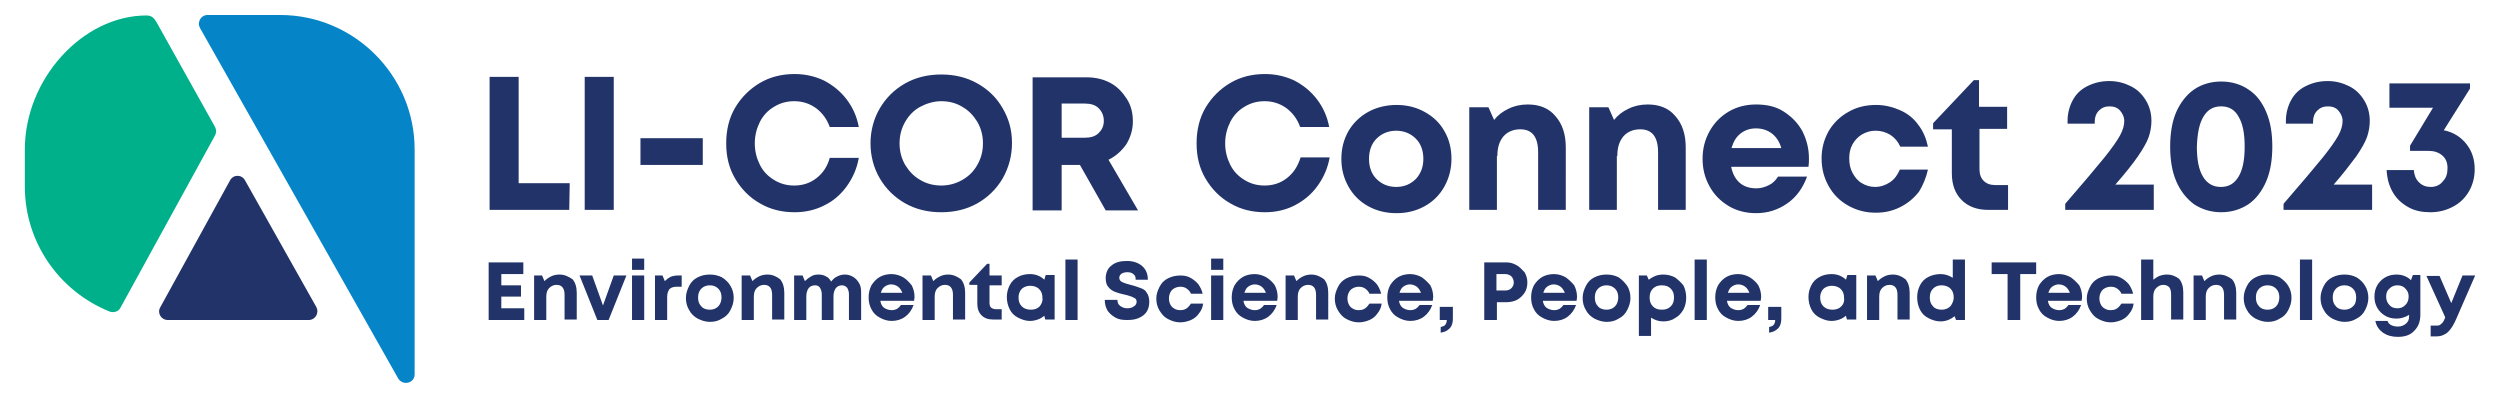
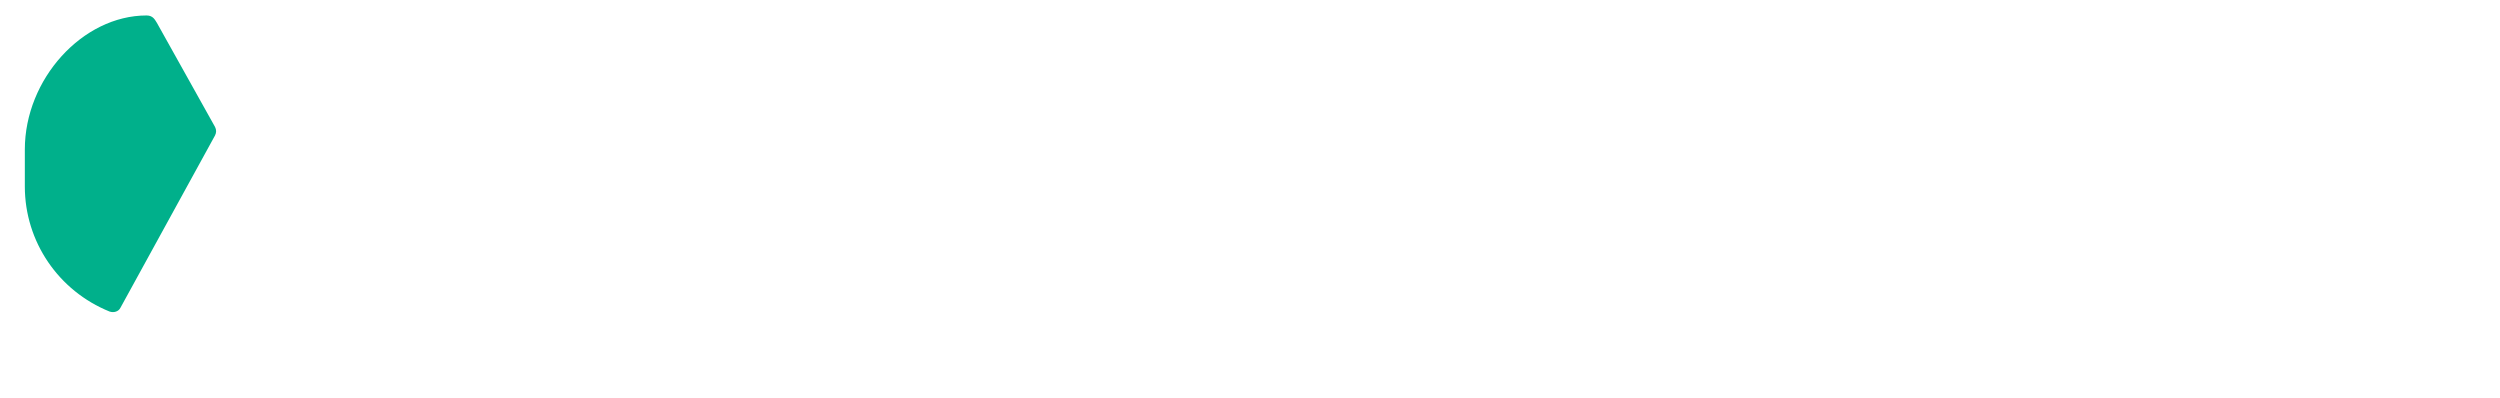
<svg xmlns="http://www.w3.org/2000/svg" version="1.1" id="Layer_1" x="0px" y="0px" viewBox="0 0 533.6 84.9" style="enable-background:new 0 0 533.6 84.9;" xml:space="preserve">
  <style type="text/css">
	.st0{fill:#0585C8;}
	.st1{fill:#00B08B;}
	.st2{fill:#213368;}
</style>
  <g>
    <g>
-       <path class="st0" d="M59.8,3.2H44.3c-1.4,0-2.3,1.5-1.6,2.8L85,80.8c1,1.6,3.5,1,3.5-0.9v-48C88.5,16.1,75.6,3.2,59.8,3.2z" />
      <path class="st1" d="M33.5,4.9c-0.4-0.6-0.8-1.6-2.2-1.6l0,0c-13.7,0-26,13.6-26,28.6v7.9c0,11.8,7.2,22.3,18.1,26.7l0,0    c0.9,0.3,1.9,0,2.3-0.8l20.2-36.8c0.3-0.6,0.3-1.2,0-1.8L33.5,4.9z" />
    </g>
-     <path class="st2" d="M214,23.1c-1.3-2.3-3.1-4-5.4-5.3c-2.3-1.3-4.9-1.9-7.7-1.9s-5.4,0.6-7.7,1.9s-4.1,3.1-5.4,5.3   c-1.3,2.2-2,4.8-2,7.5s0.7,5.3,2,7.5s3.1,4,5.4,5.3c2.3,1.3,4.9,1.9,7.7,1.9s5.4-0.6,7.7-1.9c2.3-1.3,4.1-3.1,5.4-5.3   c1.3-2.3,2-4.8,2-7.6S215.3,25.3,214,23.1z M208.6,35.2c-0.8,1.4-1.8,2.4-3.2,3.2s-2.9,1.2-4.5,1.2s-3.2-0.4-4.5-1.2   c-1.4-0.8-2.4-1.9-3.2-3.2c-0.8-1.4-1.2-2.9-1.2-4.6c0-1.7,0.4-3.2,1.2-4.6s1.9-2.5,3.2-3.2s2.9-1.2,4.5-1.2c1.7,0,3.2,0.4,4.5,1.2   c1.4,0.8,2.4,1.9,3.2,3.2c0.8,1.4,1.2,2.9,1.2,4.6C209.8,32.3,209.4,33.8,208.6,35.2z M131,16.4h-6.2v28.4h6.2V16.4z M134.9,57.6   h2.6v-2.4h-2.6V57.6z M222.9,59.7c-0.4-0.4-0.9-0.7-1.4-0.9s-1.1-0.3-1.7-0.3c-0.9,0-1.8,0.2-2.5,0.6c-0.8,0.4-1.4,1-1.8,1.8   c-0.4,0.8-0.6,1.6-0.6,2.5c0,0.9,0.2,1.8,0.6,2.6c0.4,0.8,1,1.4,1.8,1.8s1.6,0.7,2.5,0.7c0.6,0,1.1-0.1,1.7-0.3s1-0.5,1.4-0.8   l0.2,0.8h2v-9.5h-1.9L222.9,59.7z M221.9,65.4c-0.5,0.5-1.1,0.7-1.9,0.7c-0.7,0-1.4-0.2-1.9-0.7s-0.7-1.1-0.7-1.9   c0-0.5,0.1-0.9,0.3-1.3c0.2-0.4,0.5-0.7,0.9-0.9s0.8-0.3,1.3-0.3c0.7,0,1.4,0.2,1.9,0.7s0.7,1.1,0.7,1.9   C222.6,64.3,222.3,64.9,221.9,65.4z M227.4,68.3h2.6V55.4h-2.6V68.3z M150,29.5h-13.3v5.7H150V29.5z M258.5,68.3h2.6v-9.5h-2.6   V68.3z M236.6,34.1c1.6-0.8,2.8-1.9,3.8-3.3c0.9-1.5,1.4-3.1,1.4-4.9s-0.4-3.4-1.3-4.8c-0.9-1.4-2-2.6-3.5-3.4s-3.2-1.2-5.1-1.2   h-11.5v28.4h6.2v-9.7h3.9l5.5,9.7h6.9L236.6,34.1z M234.5,28.4c-0.7,0.7-1.7,1-3,1h-4.9v-7.3h4.9c1.3,0,2.3,0.3,3,1   s1.1,1.6,1.1,2.7S235.2,27.7,234.5,28.4z M518.8,39.9c-1,0-1.8-0.3-2.5-1s-1-1.5-1.1-2.6h-5.8c0.1,1.8,0.5,3.3,1.3,4.7   s1.9,2.4,3.3,3.2s3,1.1,4.7,1.1c1.8,0,3.4-0.4,4.9-1.2s2.6-1.9,3.4-3.3c0.8-1.4,1.2-3,1.2-4.7c0-2.1-0.6-3.9-1.8-5.4   c-1.2-1.5-2.8-2.5-4.8-2.9l5.6-8.9v-1.1H510V23h9.3l-4.9,8.1v1.1h3.9c1.2,0,2.2,0.3,3,1s1.1,1.6,1.1,2.7c0,1.2-0.3,2.1-1,2.8   C520.8,39.5,519.9,39.9,518.8,39.9z M253.3,65.8c-0.4,0.3-0.9,0.4-1.4,0.4c-0.4,0-0.9-0.1-1.2-0.3c-0.4-0.2-0.7-0.5-0.9-0.9   s-0.3-0.8-0.3-1.3c0-0.5,0.1-0.9,0.3-1.3c0.2-0.4,0.5-0.7,0.9-0.9s0.8-0.3,1.2-0.3c0.5,0,1,0.1,1.4,0.4c0.4,0.3,0.7,0.6,0.9,1.1   h2.5c-0.2-0.8-0.5-1.4-0.9-2c-0.5-0.6-1-1-1.7-1.4s-1.4-0.5-2.2-0.5c-0.9,0-1.8,0.2-2.6,0.6c-0.8,0.4-1.4,1-1.8,1.8   c-0.4,0.8-0.7,1.6-0.7,2.5s0.2,1.8,0.7,2.6s1,1.4,1.8,1.8s1.6,0.7,2.6,0.7c0.8,0,1.6-0.2,2.3-0.5s1.3-0.8,1.7-1.4   c0.5-0.6,0.8-1.3,0.9-2.1h-2.6C254,65.1,253.7,65.5,253.3,65.8z M243.5,61.5c-0.6-0.2-1.3-0.5-2.2-0.7c-0.8-0.2-1.4-0.4-1.8-0.6   c-0.4-0.2-0.6-0.5-0.6-0.9s0.2-0.7,0.5-0.9s0.8-0.3,1.2-0.3c0.5,0,1,0.1,1.3,0.4c0.4,0.3,0.5,0.6,0.5,1.2h2.6   c0-1.2-0.4-2.2-1.2-2.9s-1.9-1.1-3.3-1.1c-1.4,0-2.5,0.3-3.3,1c-0.8,0.6-1.2,1.6-1.2,2.7c0,0.8,0.2,1.5,0.6,1.9   c0.4,0.5,0.9,0.8,1.4,1s1.2,0.4,2.1,0.6c0.6,0.1,1,0.3,1.4,0.4c0.3,0.1,0.6,0.3,0.8,0.4c0.2,0.2,0.3,0.4,0.3,0.7   c0,0.4-0.2,0.8-0.6,1c-0.4,0.3-0.9,0.4-1.4,0.4c-0.6,0-1.1-0.2-1.5-0.5s-0.6-0.7-0.6-1.3h-2.7c0,0.9,0.2,1.6,0.6,2.3   c0.4,0.6,1,1.1,1.7,1.5s1.5,0.5,2.5,0.5c0.9,0,1.7-0.1,2.4-0.4s1.3-0.7,1.7-1.3c0.4-0.6,0.6-1.3,0.6-2.2c0-0.8-0.2-1.5-0.6-2   C244.6,62.1,244.1,61.7,243.5,61.5z M459.7,39.4h-8.2c2.1-2.4,3.7-4.4,4.8-6c1.1-1.6,1.9-3,2.3-4.1c0.4-1.2,0.6-2.3,0.6-3.5   c0-1.6-0.4-3.1-1.2-4.4c-0.8-1.3-1.8-2.3-3.2-3s-2.9-1.1-4.6-1.1c-1.8,0-3.3,0.4-4.7,1.1c-1.4,0.7-2.4,1.7-3.1,3s-1.1,2.8-1.1,4.4   v0.6h5.8v-0.5c0-0.9,0.3-1.7,0.9-2.3c0.6-0.6,1.3-0.9,2.3-0.9c0.9,0,1.7,0.3,2.2,0.9s0.9,1.3,0.9,2.2c0,1-0.3,2-0.9,3.1   s-1.7,2.7-3.4,4.8c-1.7,2.1-4.5,5.4-8.3,9.8v1.3h18.9L459.7,39.4L459.7,39.4z M345.2,33.3c0-1.8,0.4-3.1,1.3-4.2   c0.9-1,2.1-1.5,3.6-1.5c2.5,0,3.8,1.6,3.8,4.9v12.3h5.9V31.5c0-2.8-0.7-5-2.2-6.7c-1.4-1.7-3.4-2.5-5.9-2.5c-1.5,0-2.9,0.3-4.1,0.9   c-1.3,0.6-2.3,1.4-3.1,2.4l-1.2-2.7h-4.1v21.9h5.9V33.3H345.2z M154.1,59.2c-0.8-0.4-1.6-0.6-2.6-0.6s-1.8,0.2-2.6,0.6   c-0.8,0.4-1.4,1-1.8,1.8c-0.4,0.8-0.7,1.6-0.7,2.6c0,0.9,0.2,1.8,0.7,2.6c0.4,0.8,1.1,1.4,1.8,1.8c0.8,0.4,1.7,0.7,2.6,0.7   c1,0,1.8-0.2,2.6-0.7c0.8-0.4,1.4-1,1.8-1.8c0.4-0.8,0.7-1.6,0.7-2.6c0-0.9-0.2-1.8-0.7-2.6C155.5,60.3,154.9,59.7,154.1,59.2z    M153.3,65.4c-0.5,0.5-1.1,0.7-1.8,0.7s-1.4-0.2-1.8-0.7c-0.5-0.5-0.7-1.1-0.7-1.9c0-0.8,0.2-1.4,0.7-1.9s1.1-0.7,1.8-0.7   s1.3,0.2,1.8,0.7s0.7,1.1,0.7,1.9S153.7,65,153.3,65.4z M121.6,39.1h-10.9V16.4h-6.2v28.4h17L121.6,39.1L121.6,39.1z M180.7,39.8   c1.3-1.8,2.2-3.8,2.6-6.1h-6.2c-0.5,1.8-1.4,3.2-2.8,4.3c-1.4,1.1-3,1.6-4.8,1.6c-1.6,0-3-0.4-4.3-1.2s-2.3-1.8-3-3.2   s-1.1-2.9-1.1-4.6c0-1.7,0.4-3.2,1.1-4.6s1.8-2.5,3-3.2c1.3-0.8,2.7-1.2,4.3-1.2c1.8,0,3.3,0.5,4.7,1.5c1.3,1,2.3,2.3,2.9,4h6.2   c-0.4-2.2-1.3-4.2-2.6-5.9s-2.9-3-4.8-4c-1.9-0.9-4-1.4-6.3-1.4c-2.7,0-5.2,0.6-7.4,1.9s-4,3.1-5.3,5.3s-1.9,4.8-1.9,7.6   s0.6,5.3,1.9,7.5s3,4,5.3,5.3c2.2,1.3,4.7,1.9,7.4,1.9c2.3,0,4.5-0.5,6.4-1.5C177.7,43,179.4,41.6,180.7,39.8z M143.1,59.1   c-0.4,0.2-0.8,0.5-1.2,0.9l-0.5-1.2h-1.6v9.5h2.6v-4.9c0-0.8,0.2-1.3,0.5-1.7c0.3-0.3,0.8-0.5,1.5-0.5h1.1v-2.4h-0.8   C144.1,58.8,143.6,58.9,143.1,59.1z M128.7,65.2l-2.3-6.4h-2.7l3.8,9.5h2.4l3.8-9.5H131L128.7,65.2z M119.4,58.6   c-0.6,0-1.2,0.1-1.8,0.4s-1,0.6-1.4,1l-0.5-1.2H114v9.5h2.6v-5c0-0.8,0.2-1.4,0.6-1.8c0.4-0.4,0.9-0.7,1.6-0.7   c1.1,0,1.7,0.7,1.7,2.1v5.3h2.6v-5.7c0-1.2-0.3-2.2-0.9-2.9C121.3,59,120.5,58.6,119.4,58.6z M134.9,68.3h2.6v-9.5h-2.6V68.3z    M163.8,58.6c-0.6,0-1.2,0.1-1.8,0.4s-1,0.6-1.4,1l-0.5-1.2h-1.8v9.5h2.6v-5c0-0.8,0.2-1.4,0.6-1.8c0.4-0.4,0.9-0.7,1.6-0.7   c1.1,0,1.7,0.7,1.7,2.1v5.3h2.6v-5.7c0-1.2-0.3-2.2-0.9-2.9C165.7,59,164.9,58.6,163.8,58.6z M202.4,58.6c-0.6,0-1.2,0.1-1.8,0.4   s-1,0.6-1.4,1l-0.5-1.2h-1.8v9.5h2.6v-5c0-0.8,0.2-1.4,0.6-1.8c0.4-0.4,0.9-0.7,1.6-0.7c1.1,0,1.7,0.7,1.7,2.1v5.3h2.6v-5.7   c0-1.2-0.3-2.2-0.9-2.9C204.3,59,203.4,58.6,202.4,58.6z M211.6,65.7c-0.3-0.2-0.4-0.6-0.4-1.1v-3.7h2.6v-2.1h-2.6v-2.5h-0.5   l-3.8,4v0.5h1.7v4c0,1.1,0.3,1.9,0.9,2.5c0.6,0.6,1.4,0.9,2.5,0.9h1.8V66h-1.2C212.2,66,211.9,65.9,211.6,65.7z M258.5,57.6h2.6   v-2.4h-2.6V57.6z M182.1,59.1c-0.5-0.3-1.1-0.5-1.7-0.5c-0.6,0-1.1,0.1-1.7,0.4s-0.9,0.6-1.3,1.1c-0.3-0.5-0.6-0.9-1.1-1.1   c-0.5-0.3-1-0.4-1.6-0.4s-1.1,0.1-1.6,0.4s-0.9,0.6-1.3,1l-0.5-1.2h-1.8v9.5h2.6v-5.1c0-0.7,0.2-1.3,0.5-1.7s0.8-0.6,1.4-0.6   c0.5,0,0.8,0.2,1,0.5s0.4,0.8,0.4,1.4v5.5h2.5v-5.1c0-0.7,0.2-1.3,0.5-1.7s0.8-0.6,1.3-0.6s0.8,0.2,1.1,0.5   c0.2,0.3,0.4,0.8,0.4,1.4v5.5h2.6v-5.9c0-0.7-0.1-1.4-0.4-1.9C183,59.8,182.6,59.4,182.1,59.1z M107,63.3h4.2v-2.4H107v-2.4h4.7V56   h-7.4v12.3h7.6v-2.5H107V63.3z M52.3,38.5c-0.7-1.3-2.5-1.3-3.2,0L34.2,65.6c-0.7,1.2,0.2,2.7,1.6,2.7h30.1c1.4,0,2.3-1.5,1.6-2.8   L52.3,38.5z M192.8,59.2c-0.7-0.4-1.6-0.7-2.5-0.7s-1.8,0.2-2.5,0.6c-0.7,0.4-1.3,1-1.8,1.8c-0.4,0.8-0.6,1.6-0.6,2.6   c0,0.9,0.2,1.8,0.6,2.5c0.4,0.8,1,1.4,1.8,1.8c0.7,0.4,1.6,0.7,2.5,0.7c1.1,0,2.1-0.3,2.9-0.9c0.8-0.6,1.4-1.4,1.8-2.5h-2.7   c-0.2,0.3-0.5,0.6-0.8,0.8c-0.4,0.2-0.7,0.3-1.2,0.3c-0.6,0-1.1-0.2-1.6-0.5c-0.4-0.3-0.7-0.8-0.8-1.5h7.2c0-0.2,0.1-0.5,0.1-0.8   c0-0.9-0.2-1.7-0.6-2.5C194.1,60.3,193.6,59.7,192.8,59.2z M188,62.5c0.2-0.6,0.4-1,0.8-1.3c0.4-0.3,0.9-0.5,1.4-0.5   c0.6,0,1.1,0.2,1.5,0.5s0.7,0.8,0.9,1.3H188z M270.3,59.2c-0.7-0.4-1.6-0.7-2.5-0.7s-1.8,0.2-2.5,0.6c-0.7,0.4-1.3,1-1.8,1.8   c-0.4,0.8-0.6,1.6-0.6,2.6c0,0.9,0.2,1.8,0.6,2.5c0.4,0.8,1,1.4,1.8,1.8c0.7,0.4,1.6,0.7,2.5,0.7c1.1,0,2.1-0.3,2.9-0.9   s1.4-1.4,1.8-2.5h-2.7c-0.2,0.3-0.5,0.6-0.8,0.8c-0.4,0.2-0.7,0.3-1.2,0.3c-0.6,0-1.1-0.2-1.6-0.5c-0.4-0.3-0.7-0.8-0.8-1.5h7.2   c0-0.2,0.1-0.5,0.1-0.8c0-0.9-0.2-1.7-0.6-2.5C271.7,60.3,271.1,59.7,270.3,59.2z M265.6,62.5c0.2-0.6,0.4-1,0.8-1.3   s0.9-0.5,1.4-0.5c0.6,0,1.1,0.2,1.5,0.5s0.7,0.8,0.9,1.3H265.6z M451.9,65.8c-0.4,0.3-0.9,0.4-1.4,0.4c-0.4,0-0.9-0.1-1.2-0.3   c-0.4-0.2-0.7-0.5-0.9-0.9c-0.2-0.4-0.3-0.8-0.3-1.3c0-0.5,0.1-0.9,0.3-1.3c0.2-0.4,0.5-0.7,0.9-0.9s0.8-0.3,1.2-0.3   c0.5,0,1,0.1,1.4,0.4c0.4,0.3,0.7,0.6,0.9,1.1h2.5c-0.2-0.8-0.5-1.4-0.9-2c-0.5-0.6-1-1-1.7-1.4s-1.4-0.5-2.2-0.5   c-0.9,0-1.8,0.2-2.6,0.6c-0.8,0.4-1.4,1-1.8,1.8s-0.7,1.6-0.7,2.5s0.2,1.8,0.7,2.6s1,1.4,1.8,1.8s1.6,0.7,2.6,0.7   c0.8,0,1.6-0.2,2.3-0.5c0.7-0.3,1.3-0.8,1.7-1.4c0.5-0.6,0.8-1.3,0.9-2.1h-2.6C452.6,65.1,452.3,65.5,451.9,65.8z M442,59.2   c-0.7-0.4-1.6-0.7-2.5-0.7s-1.8,0.2-2.5,0.6c-0.7,0.4-1.3,1-1.8,1.8c-0.4,0.8-0.6,1.6-0.6,2.6c0,0.9,0.2,1.8,0.6,2.5   c0.4,0.8,1,1.4,1.8,1.8c0.7,0.4,1.6,0.7,2.5,0.7c1.1,0,2.1-0.3,2.9-0.9s1.4-1.4,1.8-2.5h-2.7c-0.2,0.3-0.5,0.6-0.8,0.8   c-0.4,0.2-0.7,0.3-1.2,0.3c-0.6,0-1.1-0.2-1.6-0.5c-0.4-0.3-0.7-0.8-0.8-1.5h7.2c0-0.2,0.1-0.5,0.1-0.8c0-0.9-0.2-1.7-0.6-2.5   C443.3,60.3,442.7,59.7,442,59.2z M437.2,62.5c0.2-0.6,0.4-1,0.8-1.3s0.9-0.5,1.4-0.5c0.6,0,1.1,0.2,1.5,0.5s0.7,0.8,0.9,1.3H437.2   z M434.6,56h-9.5v2.5h3.4v9.8h2.7v-9.8h3.4V56z M474.1,45.3c2.2,0,4.1-0.6,5.8-1.7c1.6-1.1,2.9-2.8,3.8-4.9s1.3-4.6,1.3-7.4   c0-2.9-0.4-5.3-1.3-7.4s-2.1-3.7-3.8-4.8c-1.6-1.1-3.6-1.7-5.8-1.7c-2.2,0-4.2,0.6-5.8,1.7c-1.6,1.1-2.9,2.8-3.8,4.8   c-0.9,2.1-1.3,4.6-1.3,7.4s0.4,5.3,1.3,7.4s2.2,3.7,3.8,4.9C470,44.7,471.9,45.3,474.1,45.3z M470.3,24.9c0.9-1.5,2.1-2.2,3.8-2.2   c1.6,0,2.9,0.7,3.7,2.2c0.9,1.5,1.3,3.6,1.3,6.4s-0.4,4.9-1.3,6.4s-2.1,2.2-3.8,2.2c-1.6,0-2.9-0.7-3.8-2.2s-1.3-3.6-1.3-6.4   C469,28.5,469.4,26.4,470.3,24.9z M462.5,58.6c-0.5,0-1.1,0.1-1.6,0.3s-0.9,0.5-1.3,0.8v-4.3H457v12.9h2.6v-5   c0-0.8,0.2-1.4,0.6-1.8c0.4-0.4,0.9-0.7,1.5-0.7s1,0.2,1.3,0.5c0.3,0.4,0.4,0.9,0.4,1.6v5.3h2.6v-5.8c0-1.2-0.3-2.2-0.9-2.9   C464.4,59,463.6,58.6,462.5,58.6z M404,58.6c-0.6,0-1.2,0.1-1.8,0.4s-1,0.6-1.4,1l-0.5-1.2h-1.8v9.5h2.6v-5c0-0.8,0.2-1.4,0.6-1.8   c0.4-0.4,0.9-0.7,1.6-0.7c1.1,0,1.7,0.7,1.7,2.1v5.3h2.6v-5.7c0-1.2-0.3-2.2-0.9-2.9C405.9,59,405.1,58.6,404,58.6z M416.8,59.3   c-0.8-0.5-1.6-0.8-2.6-0.8c-0.9,0-1.8,0.2-2.6,0.6c-0.8,0.4-1.4,1-1.8,1.8s-0.6,1.6-0.6,2.6c0,0.9,0.2,1.8,0.6,2.6s1,1.4,1.8,1.8   s1.6,0.7,2.6,0.7c1.1,0,2.1-0.4,3-1.1l0.3,0.8h1.9V55.4h-2.6L416.8,59.3L416.8,59.3z M416.6,64.9c-0.2,0.4-0.5,0.7-0.9,0.9   c-0.4,0.2-0.8,0.3-1.3,0.3c-0.7,0-1.4-0.2-1.8-0.7c-0.5-0.5-0.7-1.1-0.7-1.9c0-0.8,0.2-1.4,0.7-1.9s1.1-0.7,1.8-0.7   c0.7,0,1.4,0.2,1.9,0.7s0.7,1.1,0.7,1.9C417,64.1,416.8,64.5,416.6,64.9z M428.6,39.5h-2.7c-1.1,0-1.9-0.3-2.5-0.9   s-0.9-1.4-0.9-2.5v-8.6h5.9v-4.7h-6v-5.7h-1.1l-8.7,9.2v1.3h4V37c0,2.4,0.7,4.3,2.1,5.7s3.3,2.1,5.7,2.1h4.2V39.5z M411.5,36.2h-6   c-0.5,1.2-1.2,2.1-2.1,2.7c-0.9,0.6-2,1-3.2,1c-1,0-2-0.3-2.8-0.8c-0.9-0.5-1.5-1.3-2-2.2s-0.7-2-0.7-3.1s0.2-2.1,0.7-3   s1.2-1.6,2-2.1c0.9-0.5,1.8-0.8,2.9-0.8c1.2,0,2.2,0.3,3.2,0.9c0.9,0.6,1.6,1.4,2.1,2.5h5.9c-0.4-1.8-1-3.3-2.1-4.7   c-1-1.4-2.3-2.4-3.9-3.1s-3.3-1.1-5.1-1.1c-2.2,0-4.2,0.5-5.9,1.5c-1.8,1-3.2,2.4-4.2,4.1c-1,1.8-1.5,3.7-1.5,5.8   c0,2.2,0.5,4.1,1.5,5.9c1,1.8,2.4,3.2,4.2,4.2c1.8,1,3.7,1.5,5.9,1.5c1.9,0,3.6-0.4,5.2-1.2s2.9-1.9,4-3.3   C410.4,39.6,411.1,38,411.5,36.2z M473.7,58.6c-0.6,0-1.2,0.1-1.8,0.4s-1,0.6-1.4,1l-0.5-1.2h-1.8v9.5h2.6v-5   c0-0.8,0.2-1.4,0.6-1.8c0.4-0.4,0.9-0.7,1.6-0.7c1.1,0,1.7,0.7,1.7,2.1v5.3h2.6v-5.7c0-1.2-0.3-2.2-0.9-2.9   C475.6,59,474.7,58.6,473.7,58.6z M514.6,59.8c-0.4-0.4-0.9-0.7-1.4-0.9s-1.1-0.3-1.7-0.3c-0.9,0-1.7,0.2-2.4,0.6s-1.3,1-1.7,1.7   c-0.4,0.7-0.6,1.5-0.6,2.4c0,0.9,0.2,1.7,0.6,2.4s1,1.3,1.7,1.7s1.5,0.6,2.4,0.6c1,0,1.9-0.3,2.7-0.8v0.3c0,0.7-0.2,1.2-0.7,1.6   s-1,0.6-1.7,0.6c-0.5,0-1-0.1-1.4-0.3c-0.4-0.2-0.7-0.5-0.8-0.9H507c0.2,1.1,0.8,1.9,1.6,2.5c0.9,0.6,1.9,0.9,3.2,0.9   c1.5,0,2.7-0.4,3.5-1.3c0.9-0.9,1.3-2,1.3-3.5v-8.4H515L514.6,59.8z M513.4,65.1c-0.5,0.5-1,0.7-1.7,0.7s-1.3-0.2-1.7-0.7   c-0.5-0.5-0.7-1.1-0.7-1.8s0.2-1.3,0.7-1.7c0.5-0.5,1-0.7,1.7-0.7s1.3,0.2,1.7,0.7c0.5,0.5,0.7,1,0.7,1.7   C514.1,64,513.9,64.6,513.4,65.1z M523.2,64.7l-2.5-5.8h-2.8l4,8.8v0.1c-0.2,0.5-0.4,0.9-0.6,1.1s-0.4,0.4-0.6,0.5s-0.6,0.1-1,0.1   h-0.9v2.3h1.1c0.7,0,1.3-0.1,1.8-0.4c0.5-0.2,0.9-0.6,1.3-1.1c0.4-0.5,0.8-1.2,1.2-2.1l4.1-9.4h-2.7L523.2,64.7z M502.9,33.4   c1.1-1.6,1.9-3,2.3-4.1c0.4-1.2,0.6-2.3,0.6-3.5c0-1.6-0.4-3.1-1.2-4.4c-0.8-1.3-1.8-2.3-3.2-3s-2.9-1.1-4.6-1.1   c-1.8,0-3.3,0.4-4.7,1.1c-1.4,0.7-2.4,1.7-3.1,3s-1.1,2.8-1.1,4.4v0.6h5.8v-0.5c0-0.9,0.3-1.7,0.9-2.3c0.6-0.6,1.3-0.9,2.3-0.9   c0.9,0,1.7,0.3,2.2,0.9s0.9,1.3,0.9,2.2c0,1-0.3,2-0.9,3.1s-1.7,2.7-3.4,4.8c-1.7,2.1-4.5,5.4-8.3,9.8v1.3h18.9v-5.4h-8.2   C500.2,37,501.7,35,502.9,33.4z M486.6,59.2c-0.8-0.4-1.6-0.6-2.6-0.6s-1.8,0.2-2.6,0.6c-0.8,0.4-1.4,1-1.8,1.8s-0.7,1.6-0.7,2.6   c0,0.9,0.2,1.8,0.7,2.6c0.4,0.8,1.1,1.4,1.8,1.8c0.8,0.4,1.7,0.7,2.6,0.7c1,0,1.8-0.2,2.6-0.7c0.8-0.4,1.4-1,1.8-1.8   s0.7-1.6,0.7-2.6c0-0.9-0.2-1.8-0.7-2.6C488,60.3,487.3,59.7,486.6,59.2z M485.8,65.4c-0.5,0.5-1.1,0.7-1.8,0.7   c-0.7,0-1.4-0.2-1.8-0.7c-0.5-0.5-0.7-1.1-0.7-1.9c0-0.8,0.2-1.4,0.7-1.9s1.1-0.7,1.8-0.7c0.7,0,1.3,0.2,1.8,0.7s0.7,1.1,0.7,1.9   S486.2,65,485.8,65.4z M490.9,68.3h2.6V55.4h-2.6V68.3z M503,59.2c-0.8-0.4-1.6-0.6-2.6-0.6s-1.8,0.2-2.6,0.6   c-0.8,0.4-1.4,1-1.8,1.8s-0.7,1.6-0.7,2.6c0,0.9,0.2,1.8,0.7,2.6c0.4,0.8,1.1,1.4,1.8,1.8c0.8,0.4,1.7,0.7,2.6,0.7   c1,0,1.8-0.2,2.6-0.7c0.8-0.4,1.4-1,1.8-1.8s0.7-1.6,0.7-2.6c0-0.9-0.2-1.8-0.7-2.6C504.4,60.3,503.8,59.7,503,59.2z M502.2,65.4   c-0.5,0.5-1.1,0.7-1.8,0.7c-0.7,0-1.4-0.2-1.8-0.7c-0.5-0.5-0.7-1.1-0.7-1.9c0-0.8,0.2-1.4,0.7-1.9s1.1-0.7,1.8-0.7   c0.7,0,1.3,0.2,1.8,0.7s0.7,1.1,0.7,1.9C502.9,64.3,502.7,65,502.2,65.4z M274.7,38c-1.4,1.1-3,1.6-4.8,1.6c-1.6,0-3-0.4-4.3-1.2   s-2.3-1.8-3-3.2s-1.1-2.9-1.1-4.6c0-1.7,0.4-3.2,1.1-4.6s1.8-2.5,3-3.2c1.3-0.8,2.7-1.2,4.3-1.2c1.8,0,3.3,0.5,4.7,1.5   c1.3,1,2.3,2.3,2.9,4h6.2c-0.4-2.2-1.3-4.2-2.6-5.9s-2.9-3-4.8-4c-1.9-0.9-4-1.4-6.3-1.4c-2.7,0-5.2,0.6-7.4,1.9   c-2.2,1.3-4,3.1-5.3,5.3s-1.9,4.8-1.9,7.6s0.6,5.3,1.9,7.5s3,4,5.3,5.3c2.2,1.3,4.7,1.9,7.4,1.9c2.3,0,4.5-0.5,6.4-1.5   s3.5-2.3,4.8-4.1s2.2-3.8,2.6-6.1h-6.2C277,35.5,276.1,36.9,274.7,38z M394,59.7c-0.4-0.4-0.9-0.7-1.4-0.9s-1.1-0.3-1.7-0.3   c-0.9,0-1.8,0.2-2.5,0.6c-0.8,0.4-1.4,1-1.8,1.8s-0.6,1.6-0.6,2.5c0,0.9,0.2,1.8,0.6,2.6s1,1.4,1.8,1.8s1.6,0.7,2.5,0.7   c0.6,0,1.1-0.1,1.7-0.3s1-0.5,1.4-0.8l0.2,0.8h2v-9.5h-1.9L394,59.7z M393,65.4c-0.5,0.5-1.1,0.7-1.9,0.7c-0.7,0-1.4-0.2-1.9-0.7   s-0.7-1.1-0.7-1.9c0-0.5,0.1-0.9,0.3-1.3c0.2-0.4,0.5-0.7,0.9-0.9s0.8-0.3,1.3-0.3c0.7,0,1.4,0.2,1.9,0.7s0.7,1.1,0.7,1.9   C393.7,64.3,393.5,64.9,393,65.4z M323.7,56.6c-0.7-0.4-1.4-0.6-2.2-0.6h-4.7v12.3h2.7v-3.8h2.1c0.8,0,1.6-0.2,2.2-0.5   c0.7-0.4,1.2-0.9,1.6-1.5s0.6-1.4,0.6-2.2s-0.2-1.5-0.6-2.2C324.8,57.5,324.3,56.9,323.7,56.6z M322.6,61.5   c-0.3,0.3-0.7,0.5-1.3,0.5h-1.9v-3.5h1.9c0.5,0,1,0.2,1.3,0.5s0.5,0.8,0.5,1.3S322.9,61.2,322.6,61.5z M309.8,33.9   c0-2.2-0.5-4.2-1.5-5.9c-1-1.8-2.4-3.1-4.2-4.1c-1.8-1-3.8-1.5-6-1.5s-4.3,0.5-6.1,1.5c-1.8,1-3.2,2.4-4.2,4.1   c-1,1.8-1.5,3.7-1.5,5.9s0.5,4.1,1.5,5.9s2.4,3.2,4.2,4.2c1.8,1,3.8,1.5,6.1,1.5c2.2,0,4.2-0.5,6-1.5s3.2-2.4,4.2-4.2   C309.3,38,309.8,36,309.8,33.9z M302.2,38.2c-1.1,1.1-2.5,1.7-4.2,1.7s-3.1-0.6-4.2-1.7c-1.1-1.1-1.6-2.6-1.6-4.3s0.5-3.2,1.6-4.3   c1.1-1.1,2.5-1.7,4.2-1.7s3.1,0.6,4.2,1.7s1.6,2.6,1.6,4.3S303.3,37,302.2,38.2z M319.6,33.3c0-1.8,0.4-3.1,1.3-4.2   c0.9-1,2.1-1.5,3.6-1.5c2.5,0,3.8,1.6,3.8,4.9v12.3h5.9V31.5c0-2.8-0.7-5-2.2-6.7c-1.4-1.7-3.4-2.5-5.9-2.5c-1.5,0-2.9,0.3-4.1,0.9   c-1.3,0.6-2.3,1.4-3.1,2.4l-1.2-2.7h-4.1v21.9h5.9V33.3H319.6z M303.5,59.2c-0.7-0.4-1.6-0.7-2.5-0.7s-1.8,0.2-2.5,0.6   c-0.7,0.4-1.3,1-1.8,1.8c-0.4,0.8-0.6,1.6-0.6,2.6c0,0.9,0.2,1.8,0.6,2.5c0.4,0.8,1,1.4,1.8,1.8c0.7,0.4,1.6,0.7,2.5,0.7   c1.1,0,2.1-0.3,2.9-0.9s1.4-1.4,1.8-2.5H303c-0.2,0.3-0.5,0.6-0.8,0.8c-0.4,0.2-0.7,0.3-1.2,0.3c-0.6,0-1.1-0.2-1.6-0.5   c-0.4-0.3-0.7-0.8-0.8-1.5h7.2c0-0.2,0.1-0.5,0.1-0.8c0-0.9-0.2-1.7-0.6-2.5C304.8,60.3,304.2,59.7,303.5,59.2z M298.7,62.5   c0.2-0.6,0.4-1,0.8-1.3s0.9-0.5,1.4-0.5c0.6,0,1.1,0.2,1.5,0.5s0.7,0.8,0.9,1.3H298.7z M279.9,58.6c-0.6,0-1.2,0.1-1.8,0.4   s-1,0.6-1.4,1l-0.5-1.2h-1.8v9.5h2.6v-5c0-0.8,0.2-1.4,0.6-1.8c0.4-0.4,0.9-0.7,1.6-0.7c1.1,0,1.7,0.7,1.7,2.1v5.3h2.6v-5.7   c0-1.2-0.3-2.2-0.9-2.9C281.8,59,280.9,58.6,279.9,58.6z M291.4,65.8c-0.4,0.3-0.9,0.4-1.4,0.4c-0.4,0-0.9-0.1-1.2-0.3   c-0.4-0.2-0.7-0.5-0.9-0.9c-0.2-0.4-0.3-0.8-0.3-1.3c0-0.5,0.1-0.9,0.3-1.3c0.2-0.4,0.5-0.7,0.9-0.9s0.8-0.3,1.2-0.3   c0.5,0,1,0.1,1.4,0.4c0.4,0.3,0.7,0.6,0.9,1.1h2.5c-0.2-0.8-0.5-1.4-0.9-2c-0.5-0.6-1-1-1.7-1.4s-1.4-0.5-2.2-0.5   c-0.9,0-1.8,0.2-2.6,0.6c-0.8,0.4-1.4,1-1.8,1.8s-0.7,1.6-0.7,2.5s0.2,1.8,0.7,2.6s1,1.4,1.8,1.8s1.6,0.7,2.6,0.7   c0.8,0,1.6-0.2,2.3-0.5c0.7-0.3,1.3-0.8,1.7-1.4c0.5-0.6,0.8-1.3,0.9-2.1h-2.6C292.1,65.1,291.8,65.5,291.4,65.8z M307.3,68.3h1.5   c0,0.4-0.1,0.7-0.3,1c-0.2,0.3-0.6,0.4-1,0.5V71c0.8-0.1,1.4-0.4,1.9-0.9s0.7-1.2,0.7-2.1v-2.5h-2.8L307.3,68.3L307.3,68.3z    M377.4,68.3h1.5c0,0.4-0.1,0.7-0.3,1c-0.2,0.3-0.6,0.4-1,0.5V71c0.8-0.1,1.4-0.4,1.9-0.9s0.7-1.2,0.7-2.1v-2.5h-2.8L377.4,68.3   L377.4,68.3z M373.5,59.2c-0.7-0.4-1.6-0.7-2.5-0.7s-1.8,0.2-2.5,0.6c-0.7,0.4-1.3,1-1.8,1.8c-0.4,0.8-0.6,1.6-0.6,2.6   c0,0.9,0.2,1.8,0.6,2.5c0.4,0.8,1,1.4,1.8,1.8c0.7,0.4,1.6,0.7,2.5,0.7c1.1,0,2.1-0.3,2.9-0.9s1.4-1.4,1.8-2.5H373   c-0.2,0.3-0.5,0.6-0.8,0.8c-0.4,0.2-0.7,0.3-1.2,0.3c-0.6,0-1.1-0.2-1.6-0.5c-0.4-0.3-0.7-0.8-0.8-1.5h7.2c0-0.2,0.1-0.5,0.1-0.8   c0-0.9-0.2-1.7-0.6-2.5C374.9,60.3,374.3,59.7,373.5,59.2z M368.8,62.5c0.2-0.6,0.4-1,0.8-1.3s0.9-0.5,1.4-0.5   c0.6,0,1.1,0.2,1.5,0.5s0.7,0.8,0.9,1.3H368.8z M334.2,59.2c-0.7-0.4-1.6-0.7-2.5-0.7s-1.8,0.2-2.5,0.6c-0.7,0.4-1.3,1-1.8,1.8   c-0.4,0.8-0.6,1.6-0.6,2.6c0,0.9,0.2,1.8,0.6,2.5c0.4,0.8,1,1.4,1.8,1.8c0.7,0.4,1.6,0.7,2.5,0.7c1.1,0,2.1-0.3,2.9-0.9   s1.4-1.4,1.8-2.5h-2.7c-0.2,0.3-0.5,0.6-0.8,0.8c-0.4,0.2-0.7,0.3-1.2,0.3c-0.6,0-1.1-0.2-1.6-0.5c-0.4-0.3-0.7-0.8-0.8-1.5h7.2   c0-0.2,0.1-0.5,0.1-0.8c0-0.9-0.2-1.7-0.6-2.5C335.5,60.3,334.9,59.7,334.2,59.2z M329.4,62.5c0.2-0.6,0.4-1,0.8-1.3   s0.9-0.5,1.4-0.5c0.6,0,1.1,0.2,1.5,0.5s0.7,0.8,0.9,1.3H329.4z M386.1,33.8c0-2.1-0.5-4-1.4-5.8c-1-1.8-2.3-3.1-4-4.2   s-3.7-1.5-5.9-1.5c-2.1,0-4.1,0.5-5.8,1.5c-1.7,1-3.1,2.4-4.1,4.2s-1.5,3.7-1.5,5.9s0.5,4.1,1.5,5.9s2.3,3.1,4.1,4.2   c1.7,1,3.7,1.5,5.8,1.5c2.5,0,4.7-0.7,6.7-2.1c2-1.4,3.3-3.3,4.2-5.7h-6.2c-0.5,0.8-1.1,1.4-1.9,1.8c-0.8,0.4-1.7,0.7-2.7,0.7   c-1.5,0-2.7-0.4-3.6-1.2s-1.5-1.9-1.8-3.4H386C386.1,34.9,386.1,34.4,386.1,33.8z M369.6,31.5c0.4-1.3,1-2.3,1.9-3s2-1.1,3.3-1.1   s2.5,0.4,3.4,1.1s1.6,1.7,2,3.1h-10.6V31.5z M361.7,68.3h2.6V55.4h-2.6V68.3z M345.5,59.2c-0.8-0.4-1.6-0.6-2.6-0.6   s-1.8,0.2-2.6,0.6c-0.8,0.4-1.4,1-1.8,1.8s-0.7,1.6-0.7,2.6c0,0.9,0.2,1.8,0.7,2.6c0.4,0.8,1.1,1.4,1.8,1.8   c0.8,0.4,1.7,0.7,2.6,0.7c1,0,1.8-0.2,2.6-0.7c0.8-0.4,1.4-1,1.8-1.8s0.7-1.6,0.7-2.6c0-0.9-0.2-1.8-0.7-2.6   C346.8,60.3,346.2,59.7,345.5,59.2z M344.7,65.4c-0.5,0.5-1.1,0.7-1.8,0.7c-0.7,0-1.4-0.2-1.8-0.7c-0.5-0.5-0.7-1.1-0.7-1.9   c0-0.8,0.2-1.4,0.7-1.9s1.1-0.7,1.8-0.7c0.7,0,1.3,0.2,1.8,0.7s0.7,1.1,0.7,1.9C345.4,64.3,345.1,65,344.7,65.4z M357.5,59.2   c-0.8-0.4-1.6-0.6-2.5-0.6c-0.6,0-1.2,0.1-1.7,0.3s-1,0.5-1.4,0.8l-0.4-0.9h-1.7v12.9h2.6v-3.9c0.8,0.5,1.6,0.8,2.6,0.8   c0.9,0,1.8-0.2,2.5-0.7c0.8-0.4,1.3-1,1.8-1.8c0.4-0.8,0.6-1.6,0.6-2.6c0-0.9-0.2-1.8-0.6-2.6C358.8,60.3,358.2,59.7,357.5,59.2z    M356.6,65.4c-0.5,0.5-1.1,0.7-1.9,0.7s-1.4-0.2-1.9-0.7s-0.7-1.1-0.7-1.9c0-0.8,0.2-1.4,0.7-1.9s1.1-0.7,1.9-0.7s1.4,0.2,1.9,0.7   s0.7,1.1,0.7,1.9C357.3,64.3,357.1,64.9,356.6,65.4z" />
  </g>
</svg>